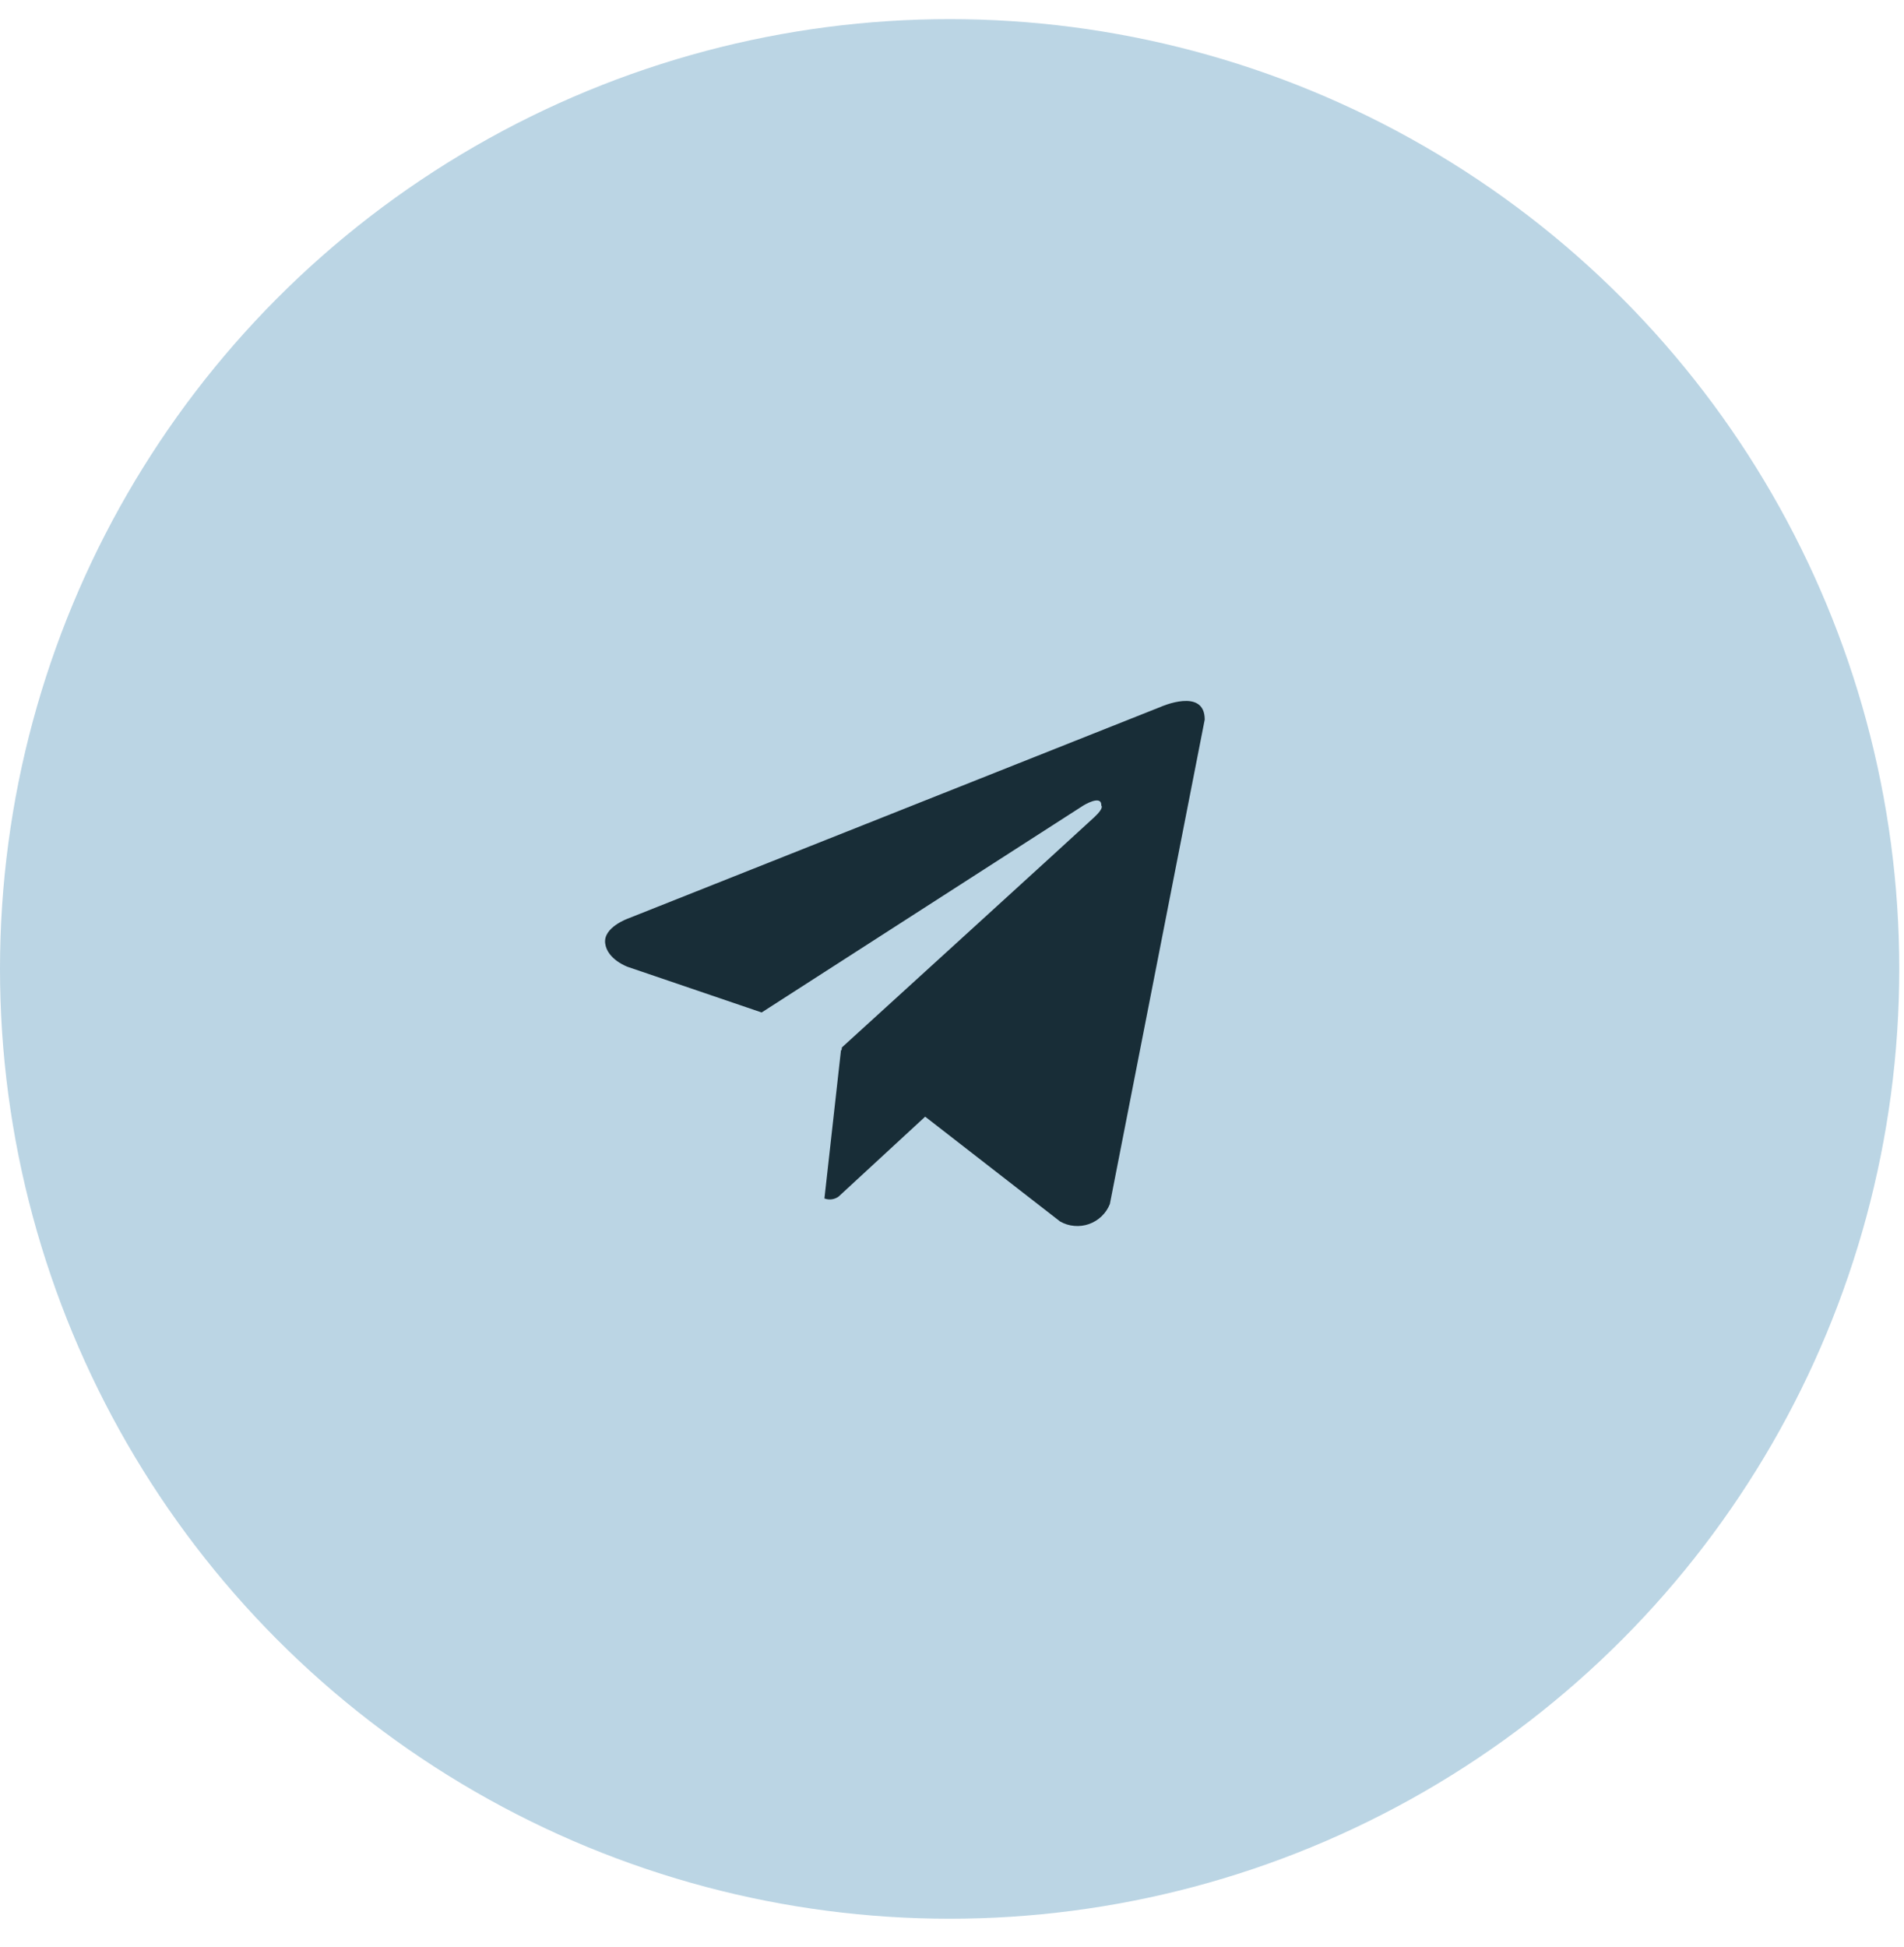
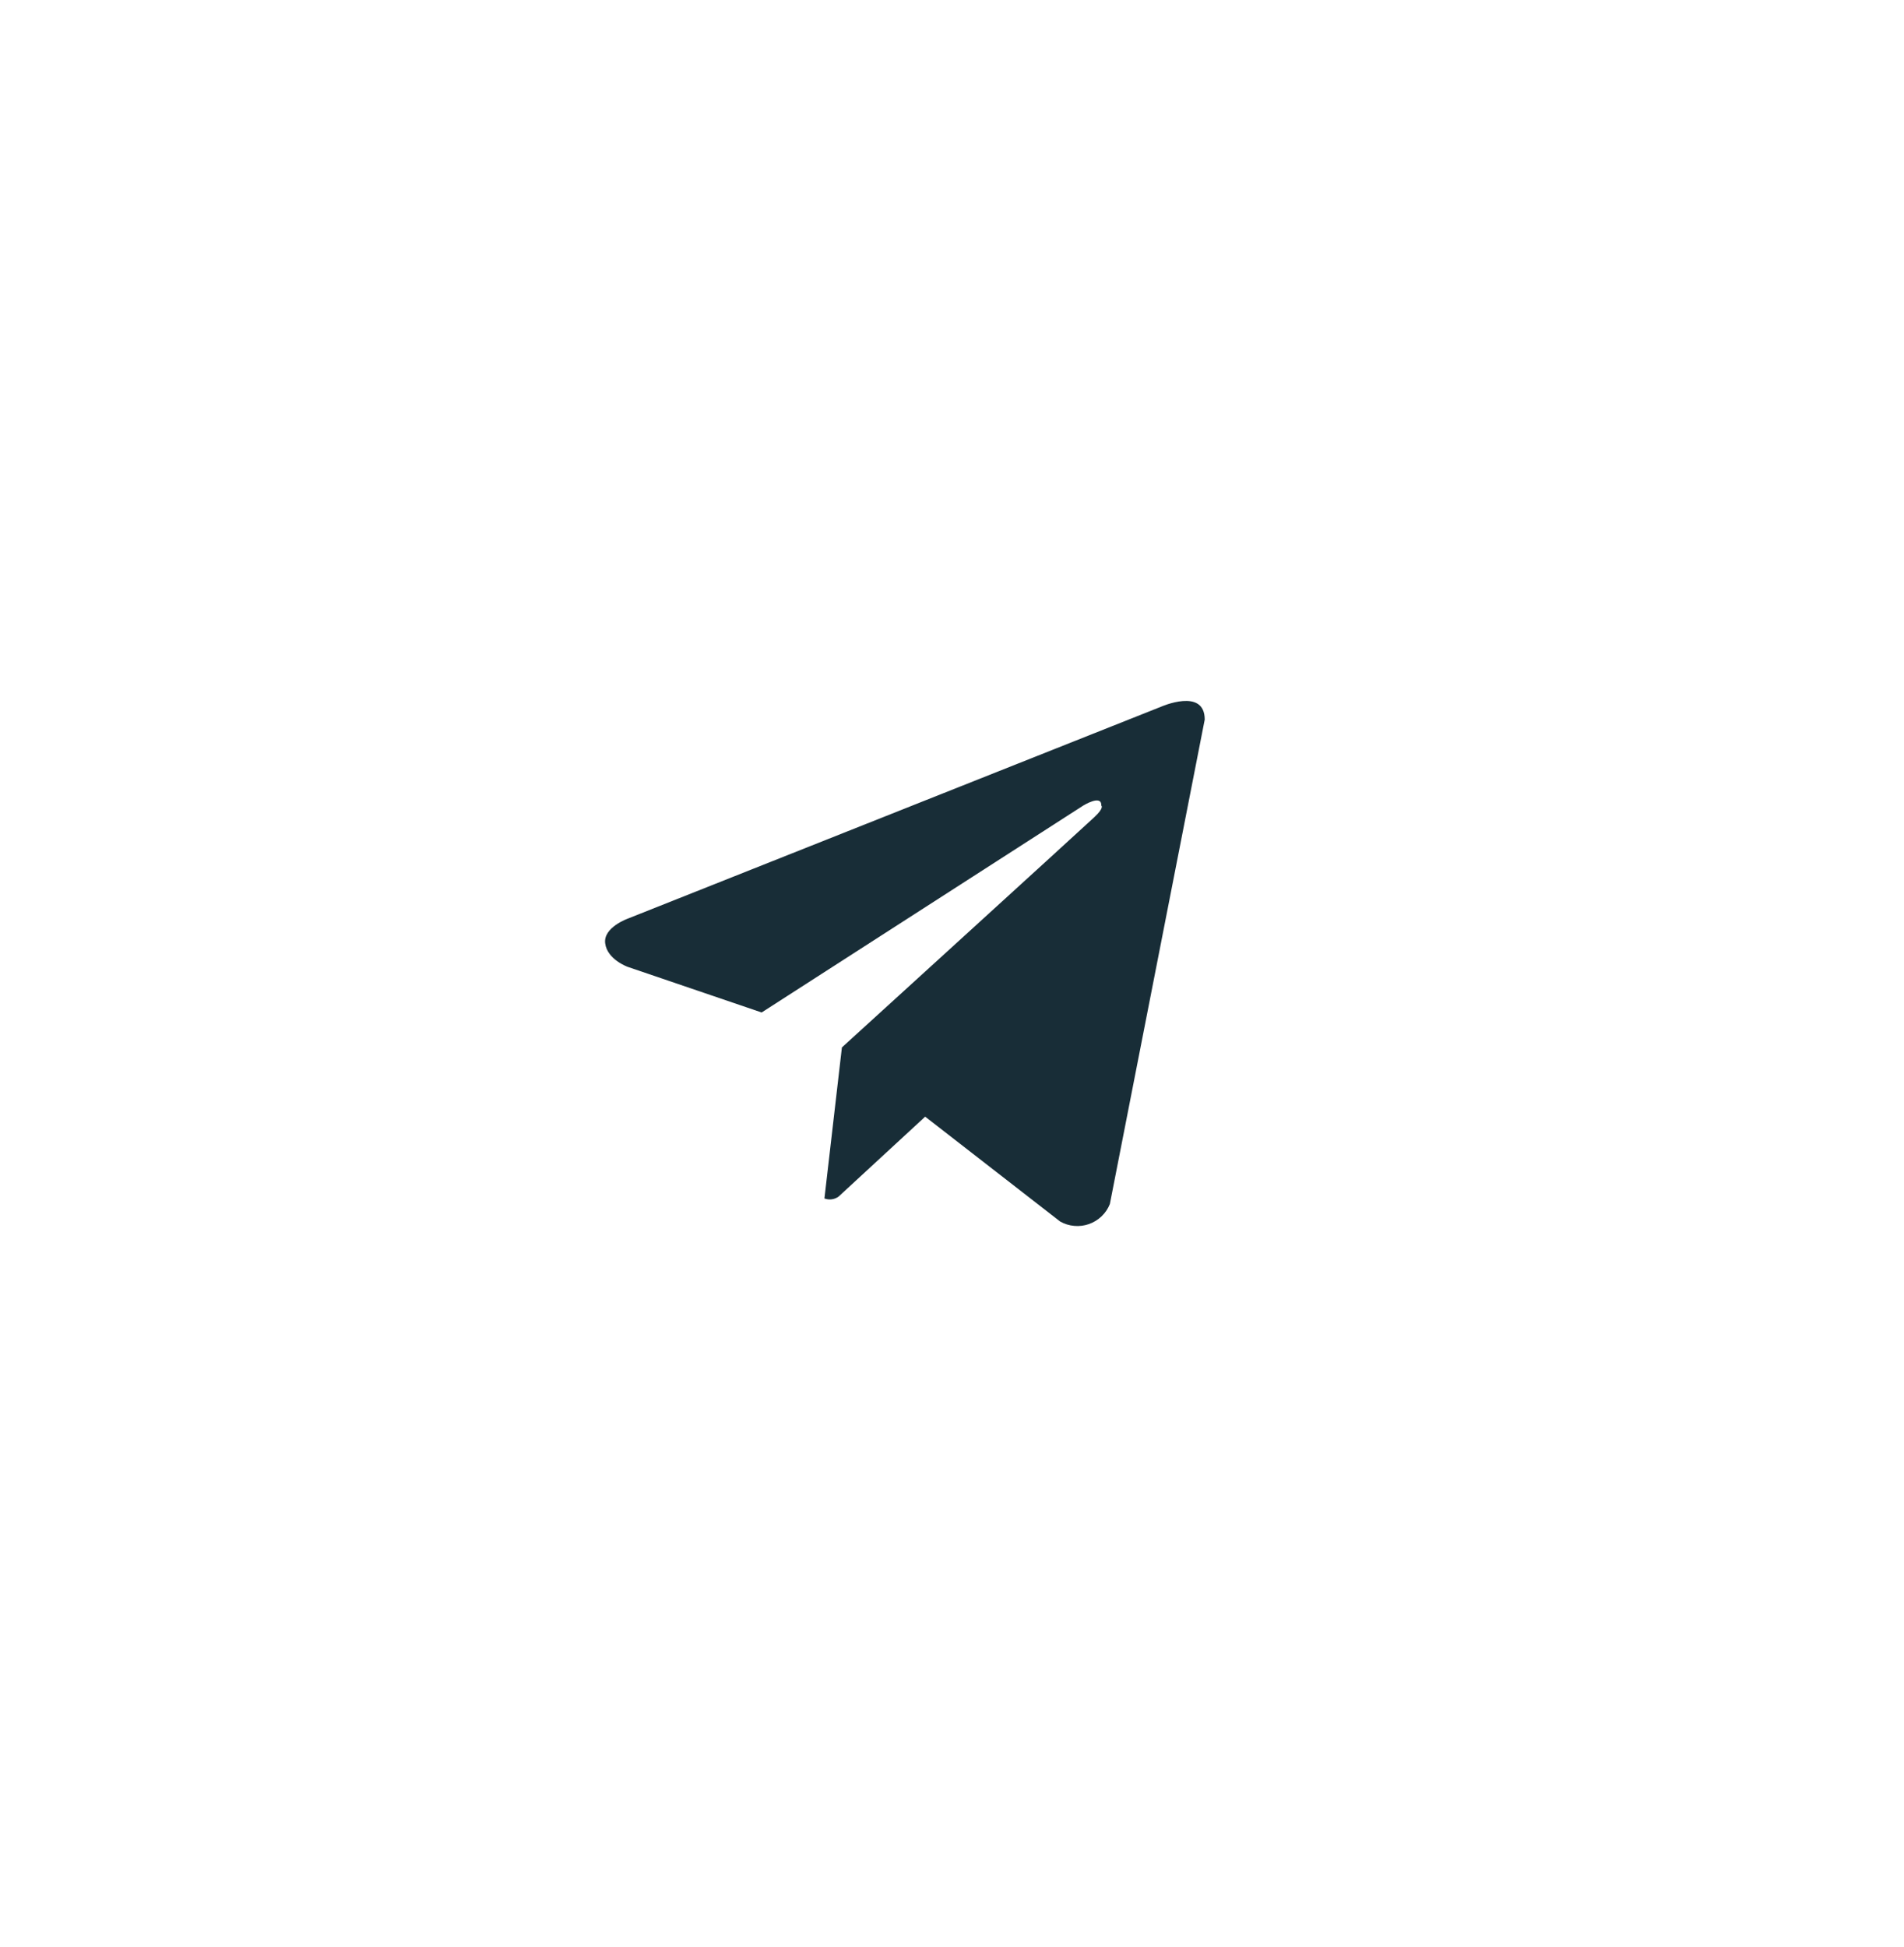
<svg xmlns="http://www.w3.org/2000/svg" width="45" height="46" viewBox="0 0 45 46" fill="none">
-   <circle cx="22.444" cy="22.896" r="22.444" fill="#BBD5E4" />
-   <path fill-rule="evenodd" clip-rule="evenodd" d="M26.035 28.742C26.121 28.66 26.188 28.561 26.231 28.451L28.473 17.004C28.473 16.24 27.438 16.701 27.438 16.701L14.851 21.702C14.851 21.702 14.255 21.909 14.303 22.289C14.349 22.673 14.835 22.847 14.835 22.847L18.001 23.925L25.603 19.035C25.603 19.035 26.041 18.764 26.028 19.035C26.028 19.035 26.106 19.083 25.869 19.305C25.635 19.527 19.898 24.751 19.898 24.751L19.89 24.82L19.877 24.81L19.485 28.32C19.54 28.341 19.6 28.348 19.658 28.34C19.717 28.332 19.772 28.31 19.82 28.275L21.866 26.387L25.055 28.864C25.157 28.922 25.271 28.958 25.389 28.968C25.507 28.979 25.625 28.964 25.737 28.925C25.848 28.886 25.95 28.823 26.035 28.742Z" fill="#182D37" />
+   <path fill-rule="evenodd" clip-rule="evenodd" d="M26.035 28.742C26.121 28.66 26.188 28.561 26.231 28.451L28.473 17.004C28.473 16.24 27.438 16.701 27.438 16.701L14.851 21.702C14.851 21.702 14.255 21.909 14.303 22.289C14.349 22.673 14.835 22.847 14.835 22.847L18.001 23.925L25.603 19.035C25.603 19.035 26.041 18.764 26.028 19.035C26.028 19.035 26.106 19.083 25.869 19.305C25.635 19.527 19.898 24.751 19.898 24.751L19.89 24.82L19.485 28.32C19.54 28.341 19.6 28.348 19.658 28.34C19.717 28.332 19.772 28.31 19.82 28.275L21.866 26.387L25.055 28.864C25.157 28.922 25.271 28.958 25.389 28.968C25.507 28.979 25.625 28.964 25.737 28.925C25.848 28.886 25.95 28.823 26.035 28.742Z" fill="#182D37" />
</svg>